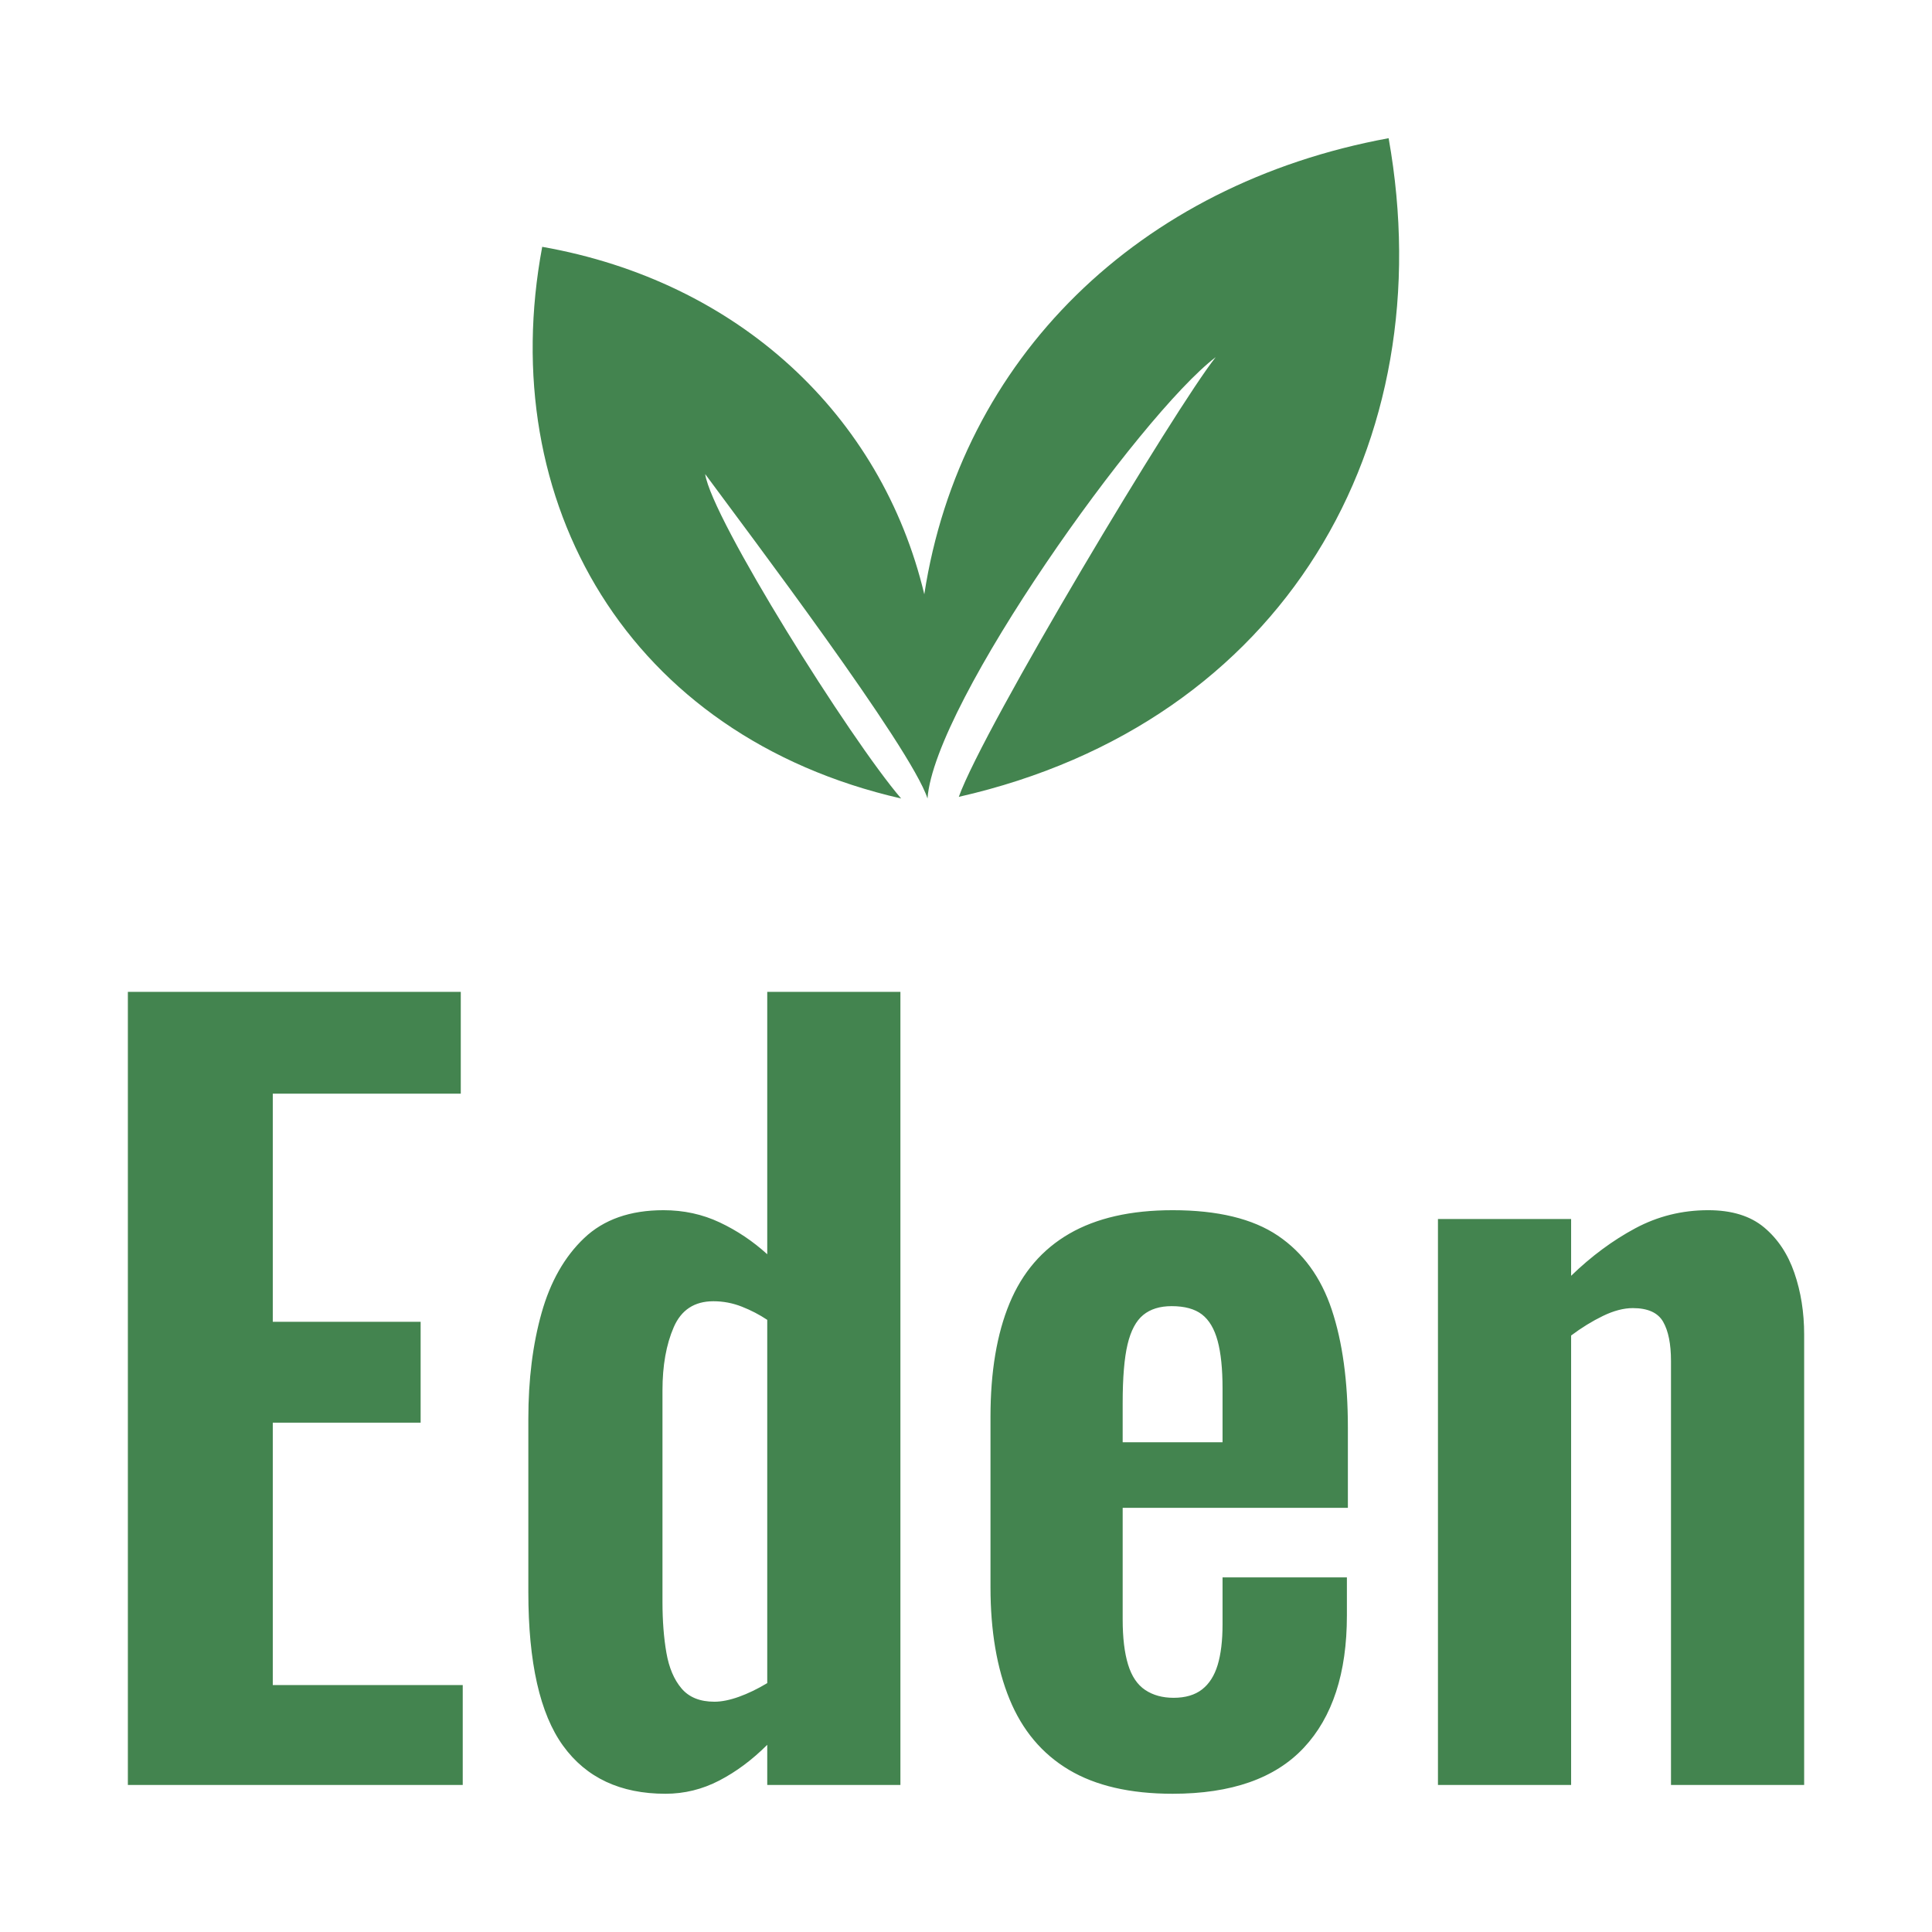
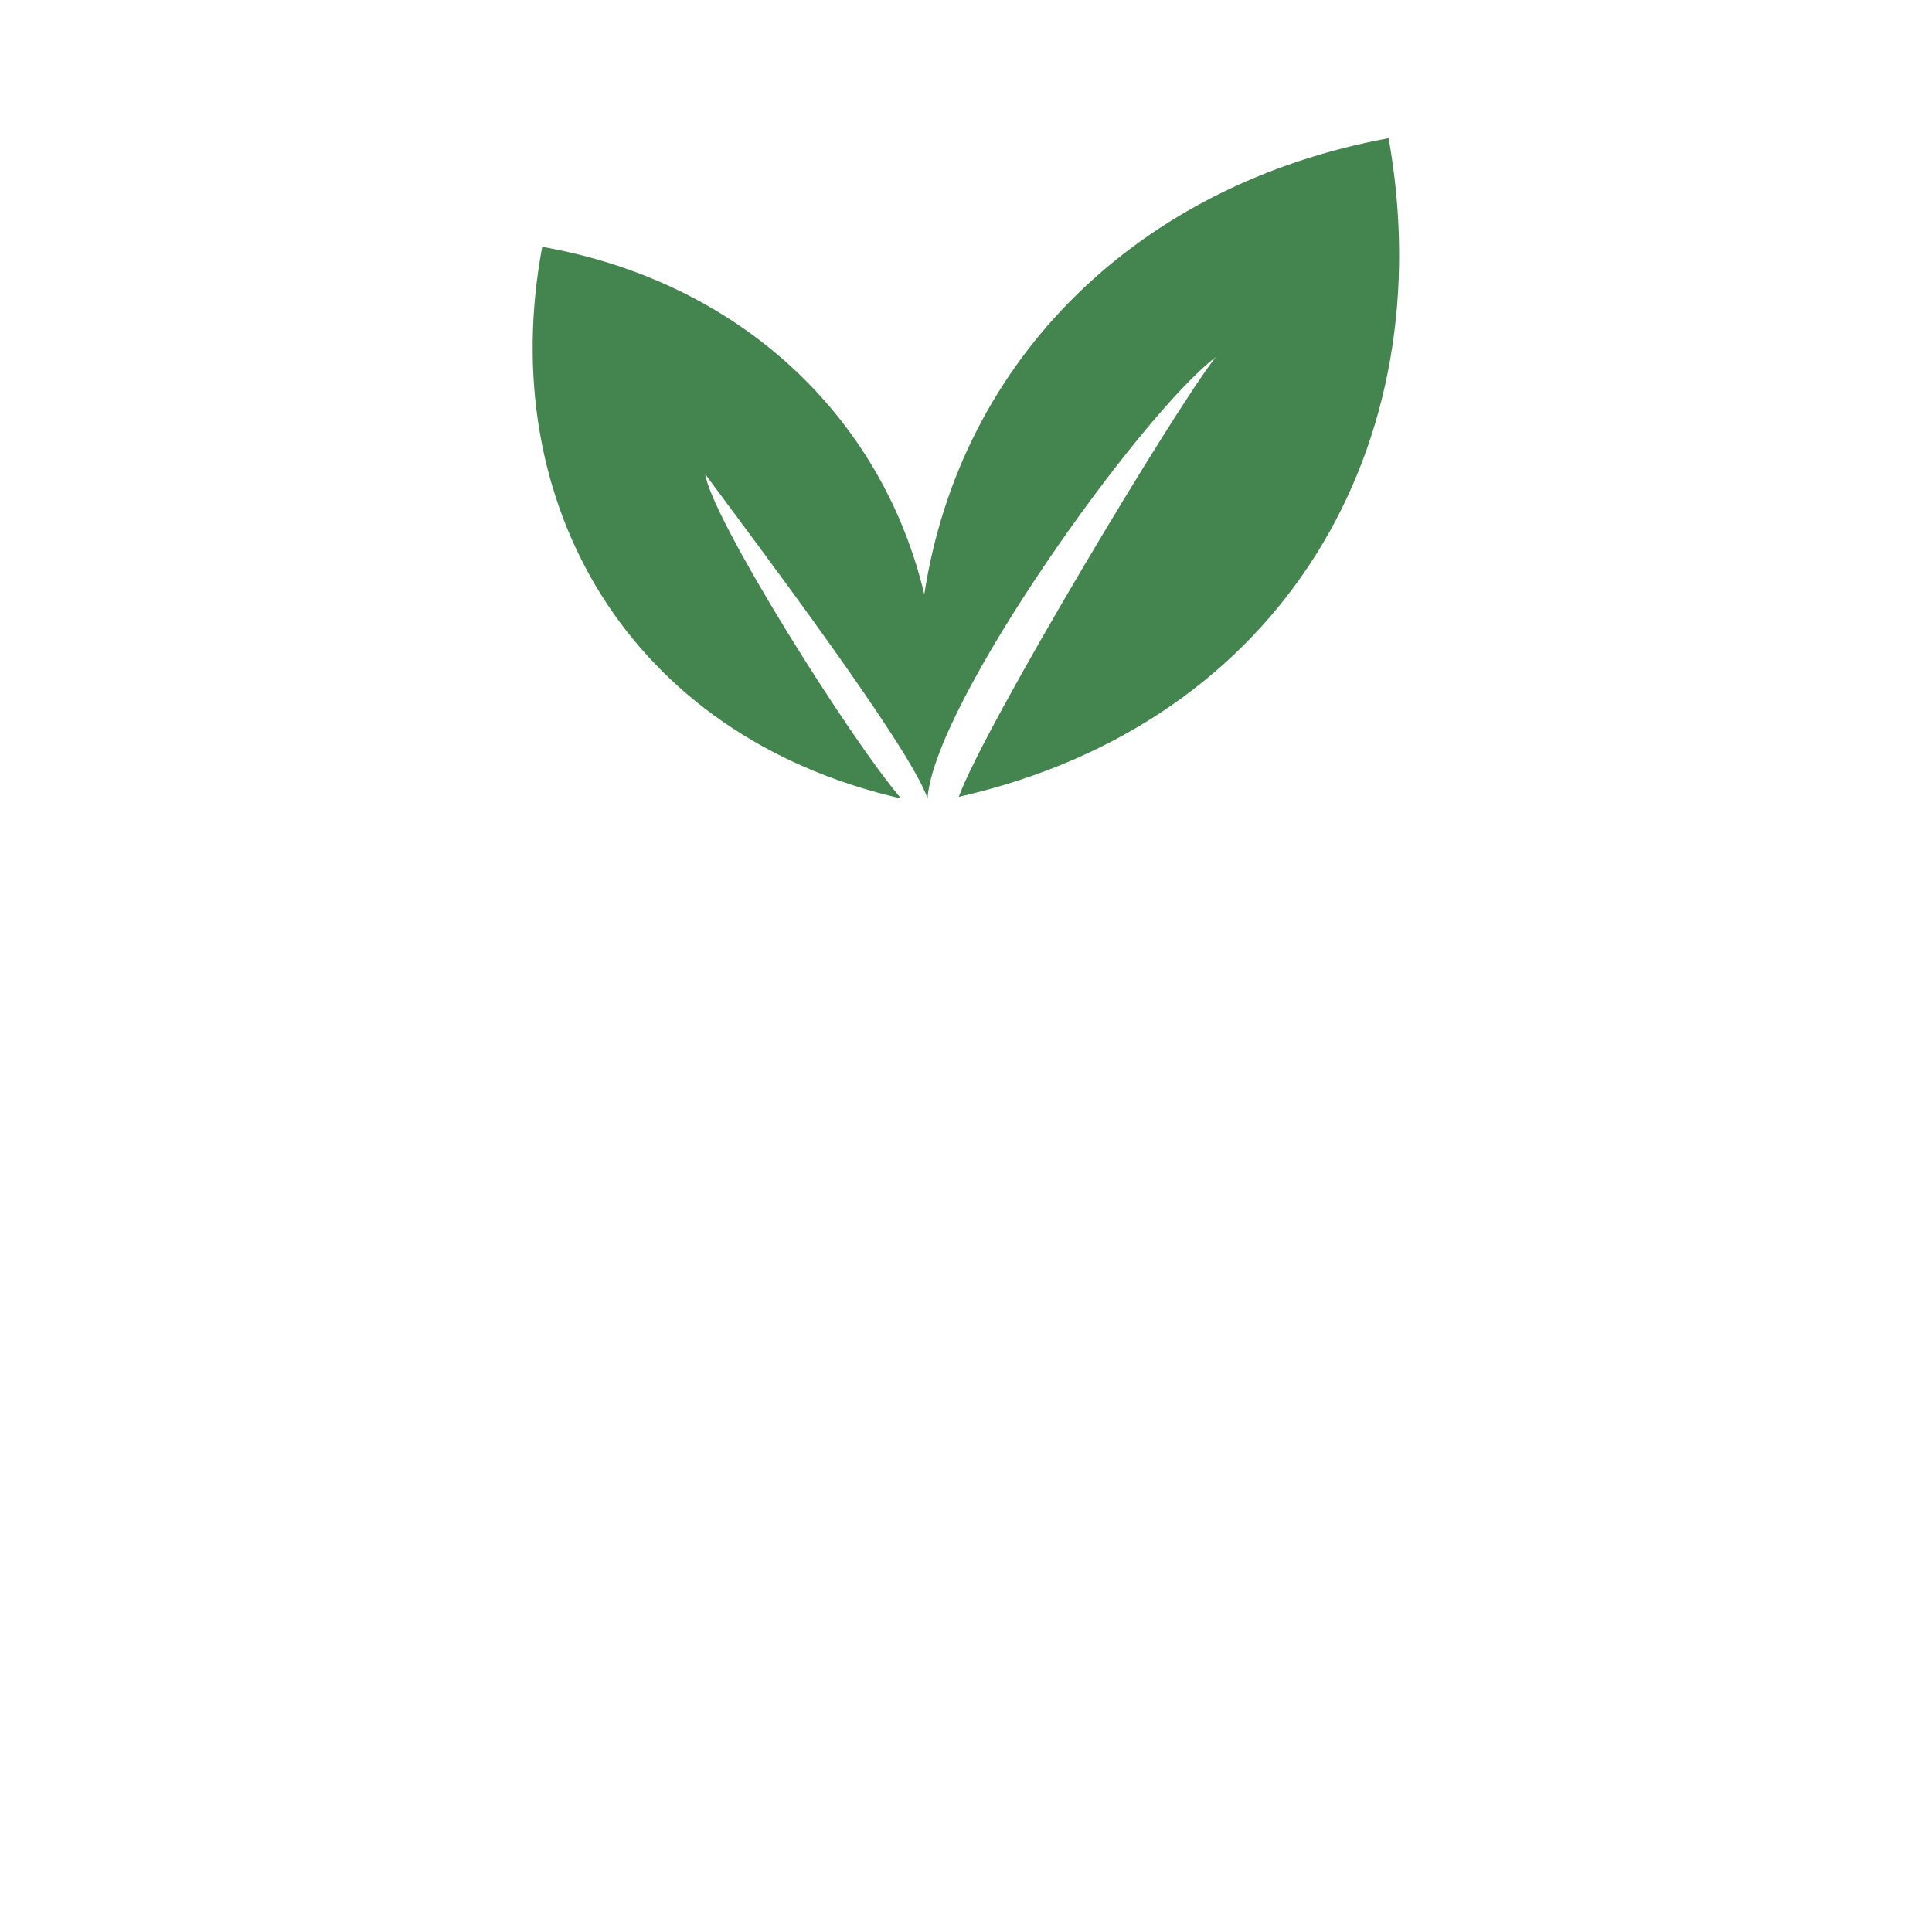
<svg xmlns="http://www.w3.org/2000/svg" width="500" height="500" viewBox="100 100 200 200">
  <g data-name="icon" fill="#43844f" data="id:7189124" transform="translate(125.143,73.631) scale(1.497)">
    <path d="m20.699 34.684c-3.305 17.652 5.922 33.82 24.82 38.148-3.527-4.102-13.098-19.355-13.551-22.434 2.848 3.871 14.234 18.906 15.375 22.434 0.461-6.602 14.691-26.531 19.93-30.52-2.731 3.418-16.055 25.625-17.766 30.406 22.551-5.121 33.48-24.48 29.723-45.547-17.309 3.184-29.605 15.258-32.109 31.539-2.965-12.414-12.867-21.637-26.422-24.027z" fill-rule="evenodd" />
  </g>
  <g data-name="business_name" fill="#43844f" data="id:10" transform="translate(107.054,163.145) scale(2.534)">
-     <path d="M2.44,48l0-32.4l13.6,0l0,4.16l-7.68,0l0,9.32l6.04,0l0,4.12l-6.04,0l0,10.72l7.76,0l0,4.08l-13.68,0z M24.4,48.36q-2.76,0-4.18-1.96t-1.42-6.28l0-7.08q0-2.4,0.54-4.32t1.74-3.06t3.24-1.14q1.24,0,2.3,0.5t1.94,1.3l0-10.72l5.44,0l0,32.4l-5.44,0l0-1.64q-0.92,0.92-1.96,1.46t-2.2,0.54z M26.4,44.6q0.44,0,1-0.2t1.16-0.56l0-14.84q-0.48-0.32-1.04-0.54t-1.16-0.22q-1.16,0-1.62,1.06t-0.46,2.58l0,8.64q0,1.16,0.16,2.08t0.62,1.46t1.34,0.54z M45.12,48.36q-2.6,0-4.24-0.98t-2.42-2.88t-0.78-4.58l0-6.96q0-2.76,0.78-4.64t2.44-2.84t4.22-0.96q2.76,0,4.3,1.04t2.2,3.02t0.66,4.82l0,3.28l-9.2,0l0,4.56q0,1.12,0.22,1.84t0.7,1.04t1.16,0.32q0.72,0,1.16-0.34t0.64-1t0.2-1.66l0-1.92l5.08,0l0,1.56q0,3.52-1.76,5.4t-5.36,1.88z M43.08,34l4.08,0l0-2.2q0-1.2-0.2-1.94t-0.64-1.08t-1.24-0.34q-0.72,0-1.16,0.36t-0.64,1.2t-0.2,2.4l0,1.6z M55.96,48l0-23.12l5.44,0l0,2.32q1.24-1.2,2.62-1.94t2.98-0.74q1.44,0,2.28,0.7t1.24,1.86t0.4,2.52l0,18.4l-5.44,0l0-17.32q0-1.04-0.32-1.6t-1.24-0.56q-0.56,0-1.22,0.32t-1.3,0.8l0,18.36l-5.44,0z" />
-   </g>
+     </g>
</svg>